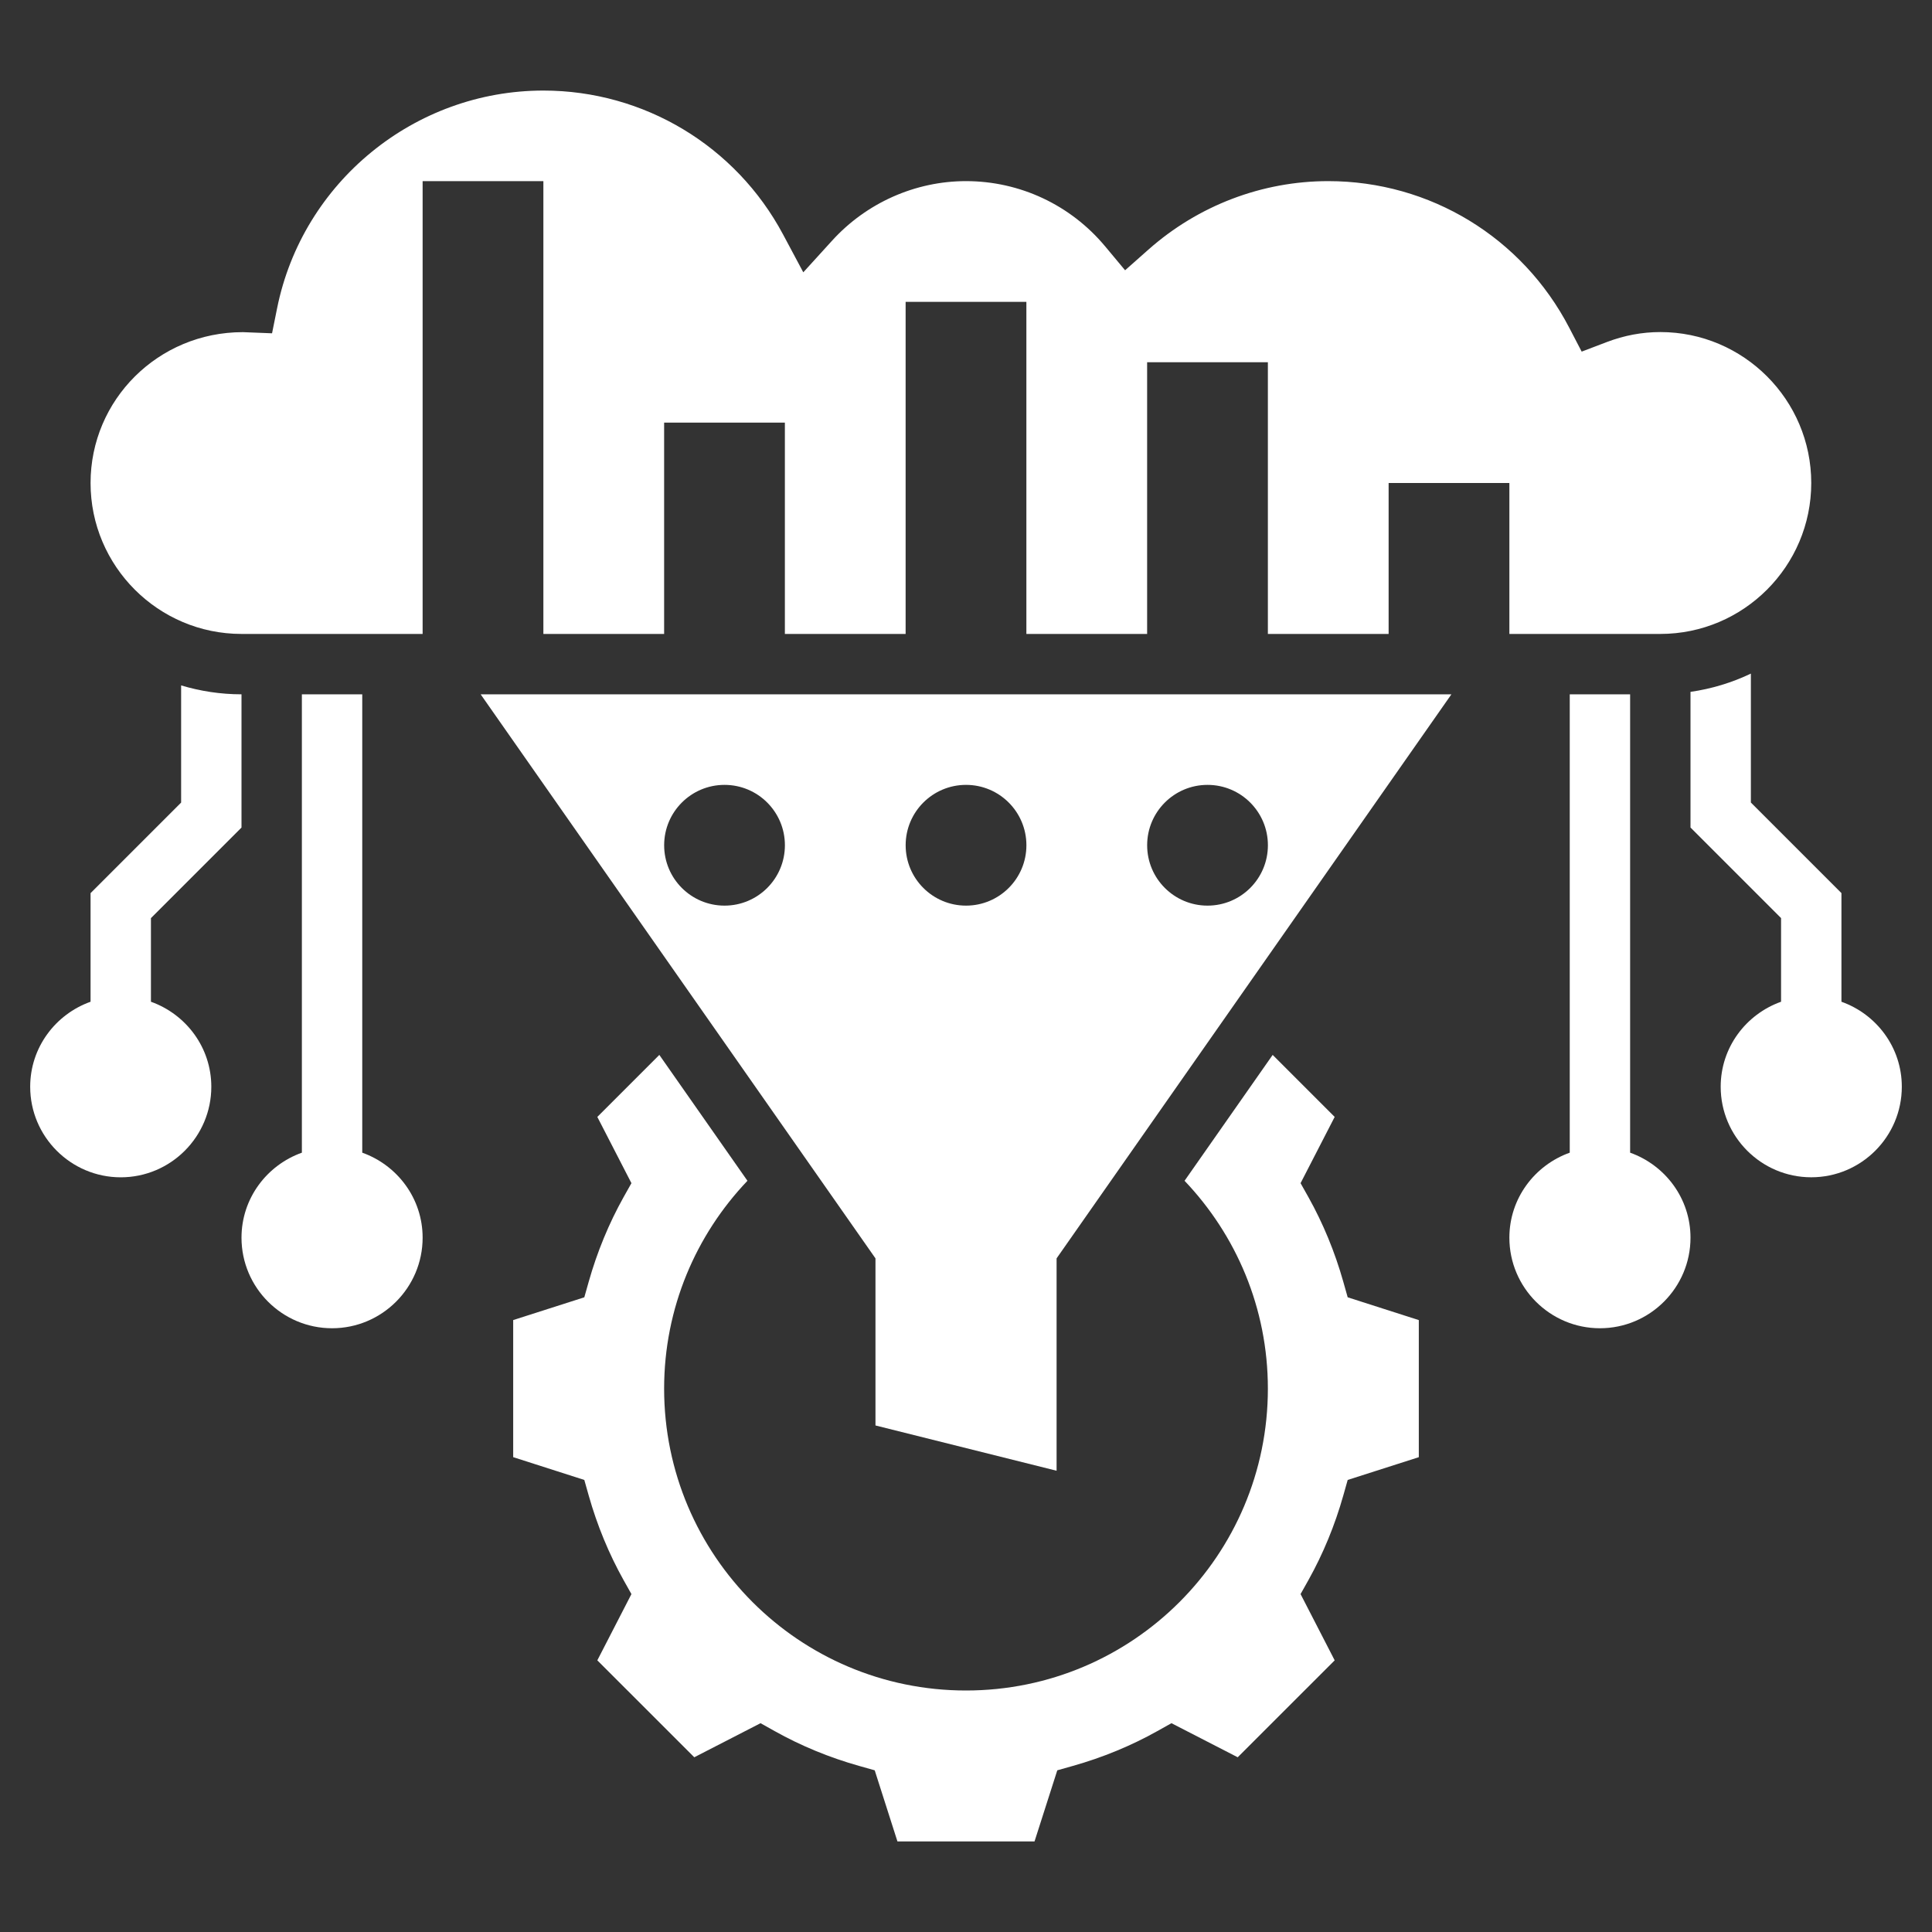
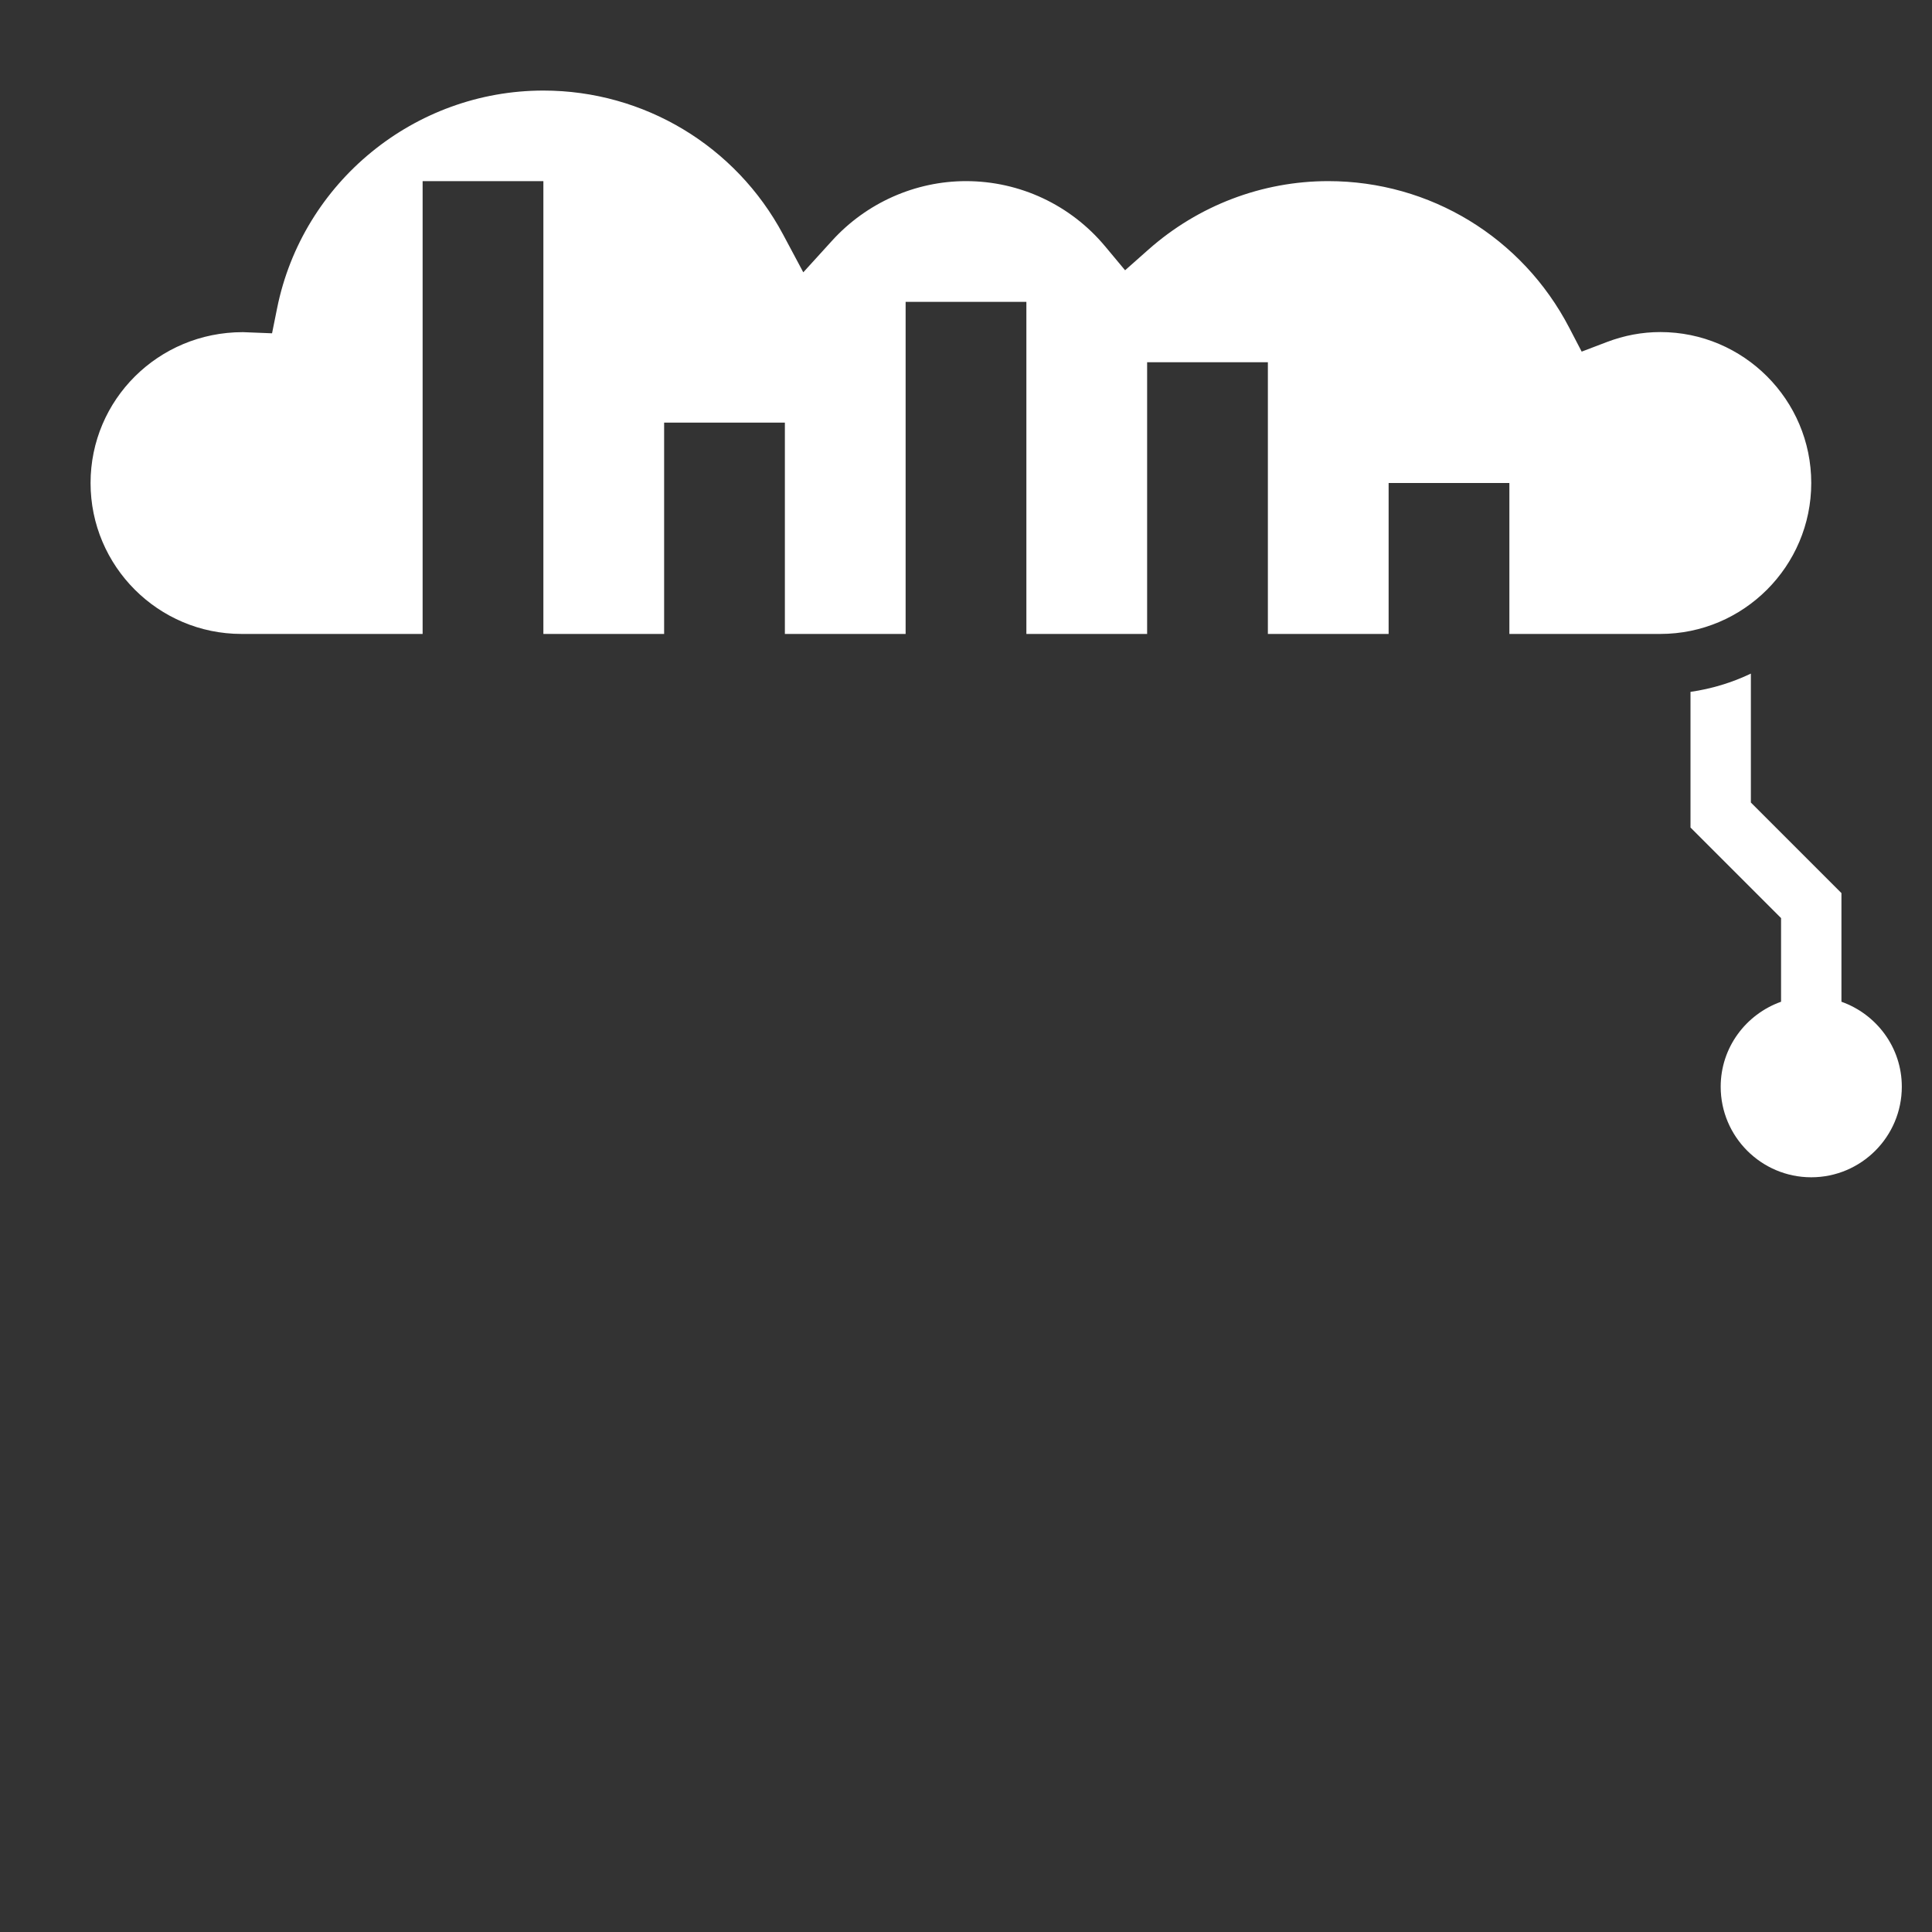
<svg xmlns="http://www.w3.org/2000/svg" width="64" height="64" viewBox="0 0 64 64" fill="none">
  <rect x="0" y="0" width="64" height="64" fill="#333333" stroke="none" />
-   <path d="M44.498 42.458C44.218 41.469 43.83 40.529 43.346 39.662L43.083 39.194L44.213 36.999L42.159 34.945L39.24 39.115C40.947 40.908 42 43.329 42 46C42 51.523 37.523 56 32 56C26.477 56 22 51.523 22 46C22 43.329 23.053 40.908 24.76 39.115L21.841 34.945L19.787 36.999L20.917 39.194L20.654 39.662C20.17 40.529 19.782 41.469 19.502 42.458L19.356 42.975L17 43.729V48.27L19.356 49.025L19.502 49.542C19.782 50.531 20.17 51.471 20.654 52.338L20.917 52.806L19.787 55.001L22.999 58.212L25.194 57.083L25.662 57.345C26.53 57.831 27.471 58.22 28.459 58.498L28.976 58.644L29.729 61H34.27L35.024 58.644L35.541 58.498C36.529 58.219 37.47 57.831 38.338 57.345L38.806 57.083L41.001 58.212L44.213 55.001L43.083 52.806L43.346 52.338C43.83 51.471 44.218 50.531 44.498 49.542L44.644 49.025L47 48.271V43.73L44.644 42.975L44.498 42.458Z" fill="white" />
  <path d="M18 21H22V14H26V21H30V10H34V21H38V12H42V21H46V16H50V21H55C57.757 21 60 18.757 60 16C60 13.243 57.757 11 55 11C54.399 11 53.804 11.111 53.227 11.331L52.395 11.648L51.984 10.858C50.426 7.861 47.367 6 44 6C41.81 6 39.693 6.806 38.041 8.27L37.27 8.953L36.61 8.162C35.465 6.788 33.784 6 32 6C30.32 6 28.703 6.719 27.564 7.972L26.61 9.021L25.942 7.77C24.372 4.828 21.328 3 18 3C13.732 3 10.023 6.032 9.18 10.208L9.012 11.041L8.049 11.003C8.047 11.003 8.045 11.003 8.043 11.003C5.24 11.003 3 13.245 3 16C3 18.757 5.243 21 8 21H14V6H18V21Z" fill="white" />
-   <path d="M29.001 41.685V47.22L35.001 48.72V41.685L48.08 23H15.922L29.001 41.685ZM40.001 26C41.106 26 42.001 26.895 42.001 28C42.001 29.105 41.106 30 40.001 30C38.896 30 38.001 29.105 38.001 28C38.001 26.895 38.896 26 40.001 26ZM32.001 26C33.106 26 34.001 26.895 34.001 28C34.001 29.105 33.106 30 32.001 30C30.896 30 30.001 29.105 30.001 28C30.001 26.895 30.896 26 32.001 26ZM24.001 26C25.106 26 26.001 26.895 26.001 28C26.001 29.105 25.106 30 24.001 30C22.896 30 22.001 29.105 22.001 28C22.001 26.895 22.896 26 24.001 26Z" fill="white" />
-   <path d="M54 38.184V23H52V38.184C50.839 38.598 50 39.698 50 41C50 42.654 51.346 44 53 44C54.654 44 56 42.654 56 41C56 39.698 55.161 38.598 54 38.184Z" fill="white" />
  <path d="M61 33.184V29.585L58 26.585V22.314C57.378 22.611 56.706 22.817 56 22.919V27.413L59 30.413V33.184C57.839 33.597 57 34.697 57 35.999C57 37.654 58.346 38.999 60 38.999C61.654 38.999 63 37.654 63 35.999C63 34.697 62.161 33.597 61 33.184Z" fill="white" />
-   <path d="M12 38.184V23H10V38.184C8.839 38.598 8 39.698 8 41C8 42.654 9.346 44 11 44C12.654 44 14 42.654 14 41C14 39.698 13.161 38.598 12 38.184Z" fill="white" />
-   <path d="M5 33.184V30.414L8 27.414V23C7.305 23 6.634 22.895 6 22.705V26.586L3 29.586V33.184C1.839 33.598 1 34.698 1 36C1 37.654 2.346 39 4 39C5.654 39 7 37.654 7 36C7 34.698 6.161 33.598 5 33.184Z" fill="white" />
</svg>